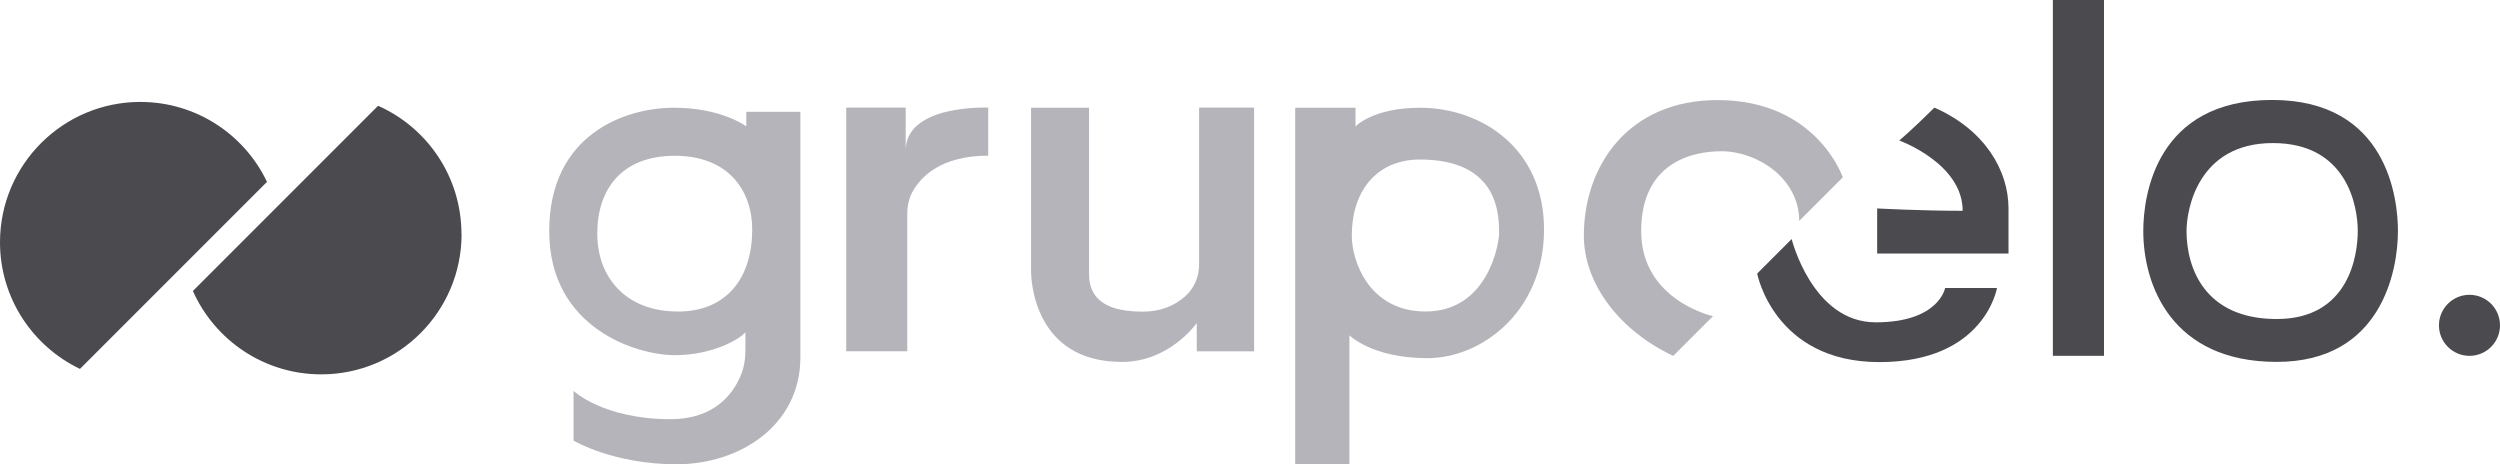
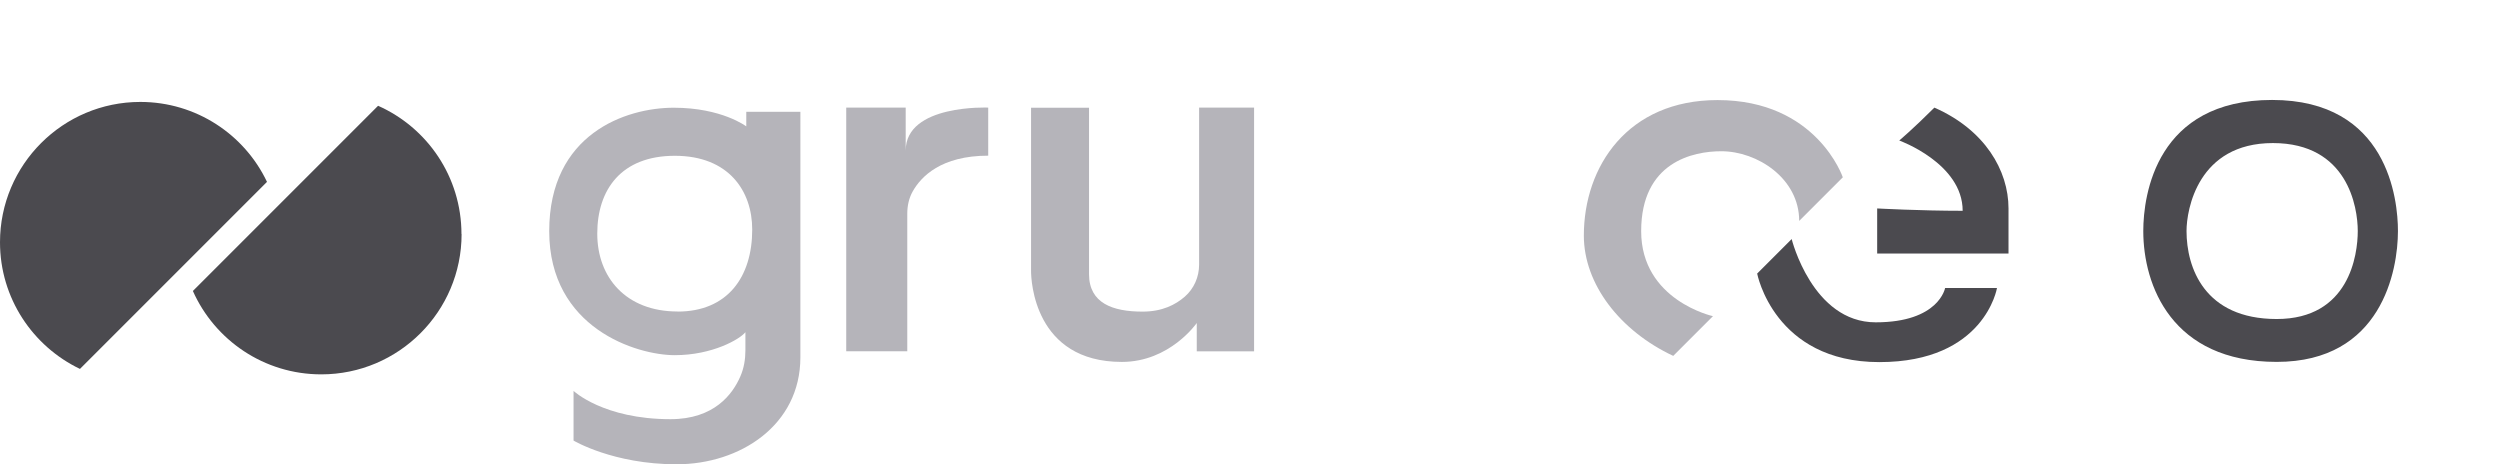
<svg xmlns="http://www.w3.org/2000/svg" id="Camada_2" data-name="Camada 2" viewBox="0 0 807.64 150">
  <defs>
    <style> .cls-1 { fill: #b5b4ba; } .cls-2 { fill: #4b4a4f; } </style>
  </defs>
  <g id="Camada_1-2" data-name="Camada 1">
    <g id="grupo_elo">
      <g id="Camada_1-2" data-name="Camada 1-2">
        <g id="grupoelo_logo" data-name="grupoelo logo">
          <g>
            <path class="cls-2" d="M86.26,58.75l-60.43,60.43C10.58,111.88,0,96.31,0,78.27c0-25.03,20.32-45.34,45.34-45.34,18.04,0,33.65,10.54,40.91,25.82Z" />
            <path class="cls-2" d="M149.12,75.6c0,25.03-20.32,45.34-45.34,45.34-18.48,0-34.41-11.06-41.47-26.94l59.83-59.83c15.89,7.06,26.94,22.95,26.94,41.47l.04-.04Z" />
          </g>
          <g>
            <path class="cls-1" d="M241.09,36.12v4.71s-7.9-6.03-23.43-6.03-40.23,8.46-40.23,39.87,28.34,40.07,40.55,40.07,21.08-5.19,22.83-7.42v5.87c0,2.87-.48,5.79-1.64,8.42-2.47,5.71-8.42,13.81-22.55,13.81-21.71,0-31.33-9.14-31.33-9.14v16.05s12.81,7.66,33.29,7.66,39.99-12.61,39.99-34.53V36.12h-17.52.04ZM218.89,100.63c-16.64,0-25.94-10.98-25.94-25.15s7.7-25.15,25.07-25.15,24.99,11.34,24.99,23.83c0,15.37-8.02,26.5-24.11,26.5v-.04Z" />
            <path class="cls-1" d="M273.38,34.77v78.71h19.72v-44.43c0-2.51.52-5.03,1.76-7.22,2.67-4.75,9.14-11.54,24.39-11.54v-15.53s-26.66-1.16-26.66,13.89v-13.89h-19.24.04Z" />
            <path class="cls-1" d="M333.09,34.77v52.81c0,2.95,1,29.34,29.34,29.34,15.53,0,24.19-12.57,24.19-12.57v9.14h18.52V34.77h-17.76v50.73c0,3.95-1.64,7.74-4.63,10.34s-7.26,4.83-13.65,4.83c-9.62,0-17.28-2.71-17.28-12.09v-53.77h-18.76l.04-.04Z" />
-             <path class="cls-1" d="M458.66,34.81c-15.13,0-20.76,6.03-20.76,6.03v-6.03h-19.48v115.19h17.52v-41.67s7.38,7.38,25.15,7.38,37.72-15.29,37.72-41.55-20.2-39.36-40.19-39.36h.04ZM460.54,100.63c-18.4,0-23.83-16.52-23.83-24.39,0-15.81,9.14-24.71,21.95-24.71,25.63,0,25.63,18,25.63,23.95,0,2.95-3.43,25.15-23.79,25.15h.04Z" />
            <path class="cls-1" d="M540.57,114.95l12.81-12.81s-23.19-5.11-23.19-27.46,16.76-25.82,25.9-25.82c11.58,0,25.15,8.74,25.15,22.51l14.09-14.09s-8.42-24.95-40.47-24.95c-28.98,0-43.19,21.39-43.19,43.79,0,15.65,11.66,30.77,28.86,38.84h.04Z" />
            <path class="cls-2" d="M567.71,88.33l11.1-11.1s6.67,26.9,27.14,26.9,22.43-11.1,22.43-11.1h16.76s-3.95,23.95-38,23.95-39.48-28.62-39.48-28.62l.04-.04Z" />
            <path class="cls-2" d="M606.43,67.34v14.57h42.43v-14.57c0-12.29-7.66-25.43-23.95-32.57-6.87,6.87-11.34,10.62-11.34,10.62,0,0,20.48,7.38,20.48,22.71-13.81,0-27.62-.76-27.62-.76h0Z" />
-             <rect class="cls-2" x="663.19" width="16.52" height="114.95" />
            <path class="cls-2" d="M734.03,32.29c-37.36,0-41.63,30.57-41.63,42.35,0,17.56,9.22,42.27,43.11,42.27s39.16-29.54,39.16-42.27c0-10.14-3.23-42.35-40.67-42.35h.04ZM735.51,103.06c-23.43,0-29.14-16.68-29.14-28.42,0-6.99,3.71-28.42,27.9-28.42s27.42,20.72,27.42,28.42-2.75,28.42-26.18,28.42Z" />
-             <circle class="cls-2" cx="797.78" cy="105.1" r="9.86" />
          </g>
        </g>
      </g>
    </g>
  </g>
</svg>